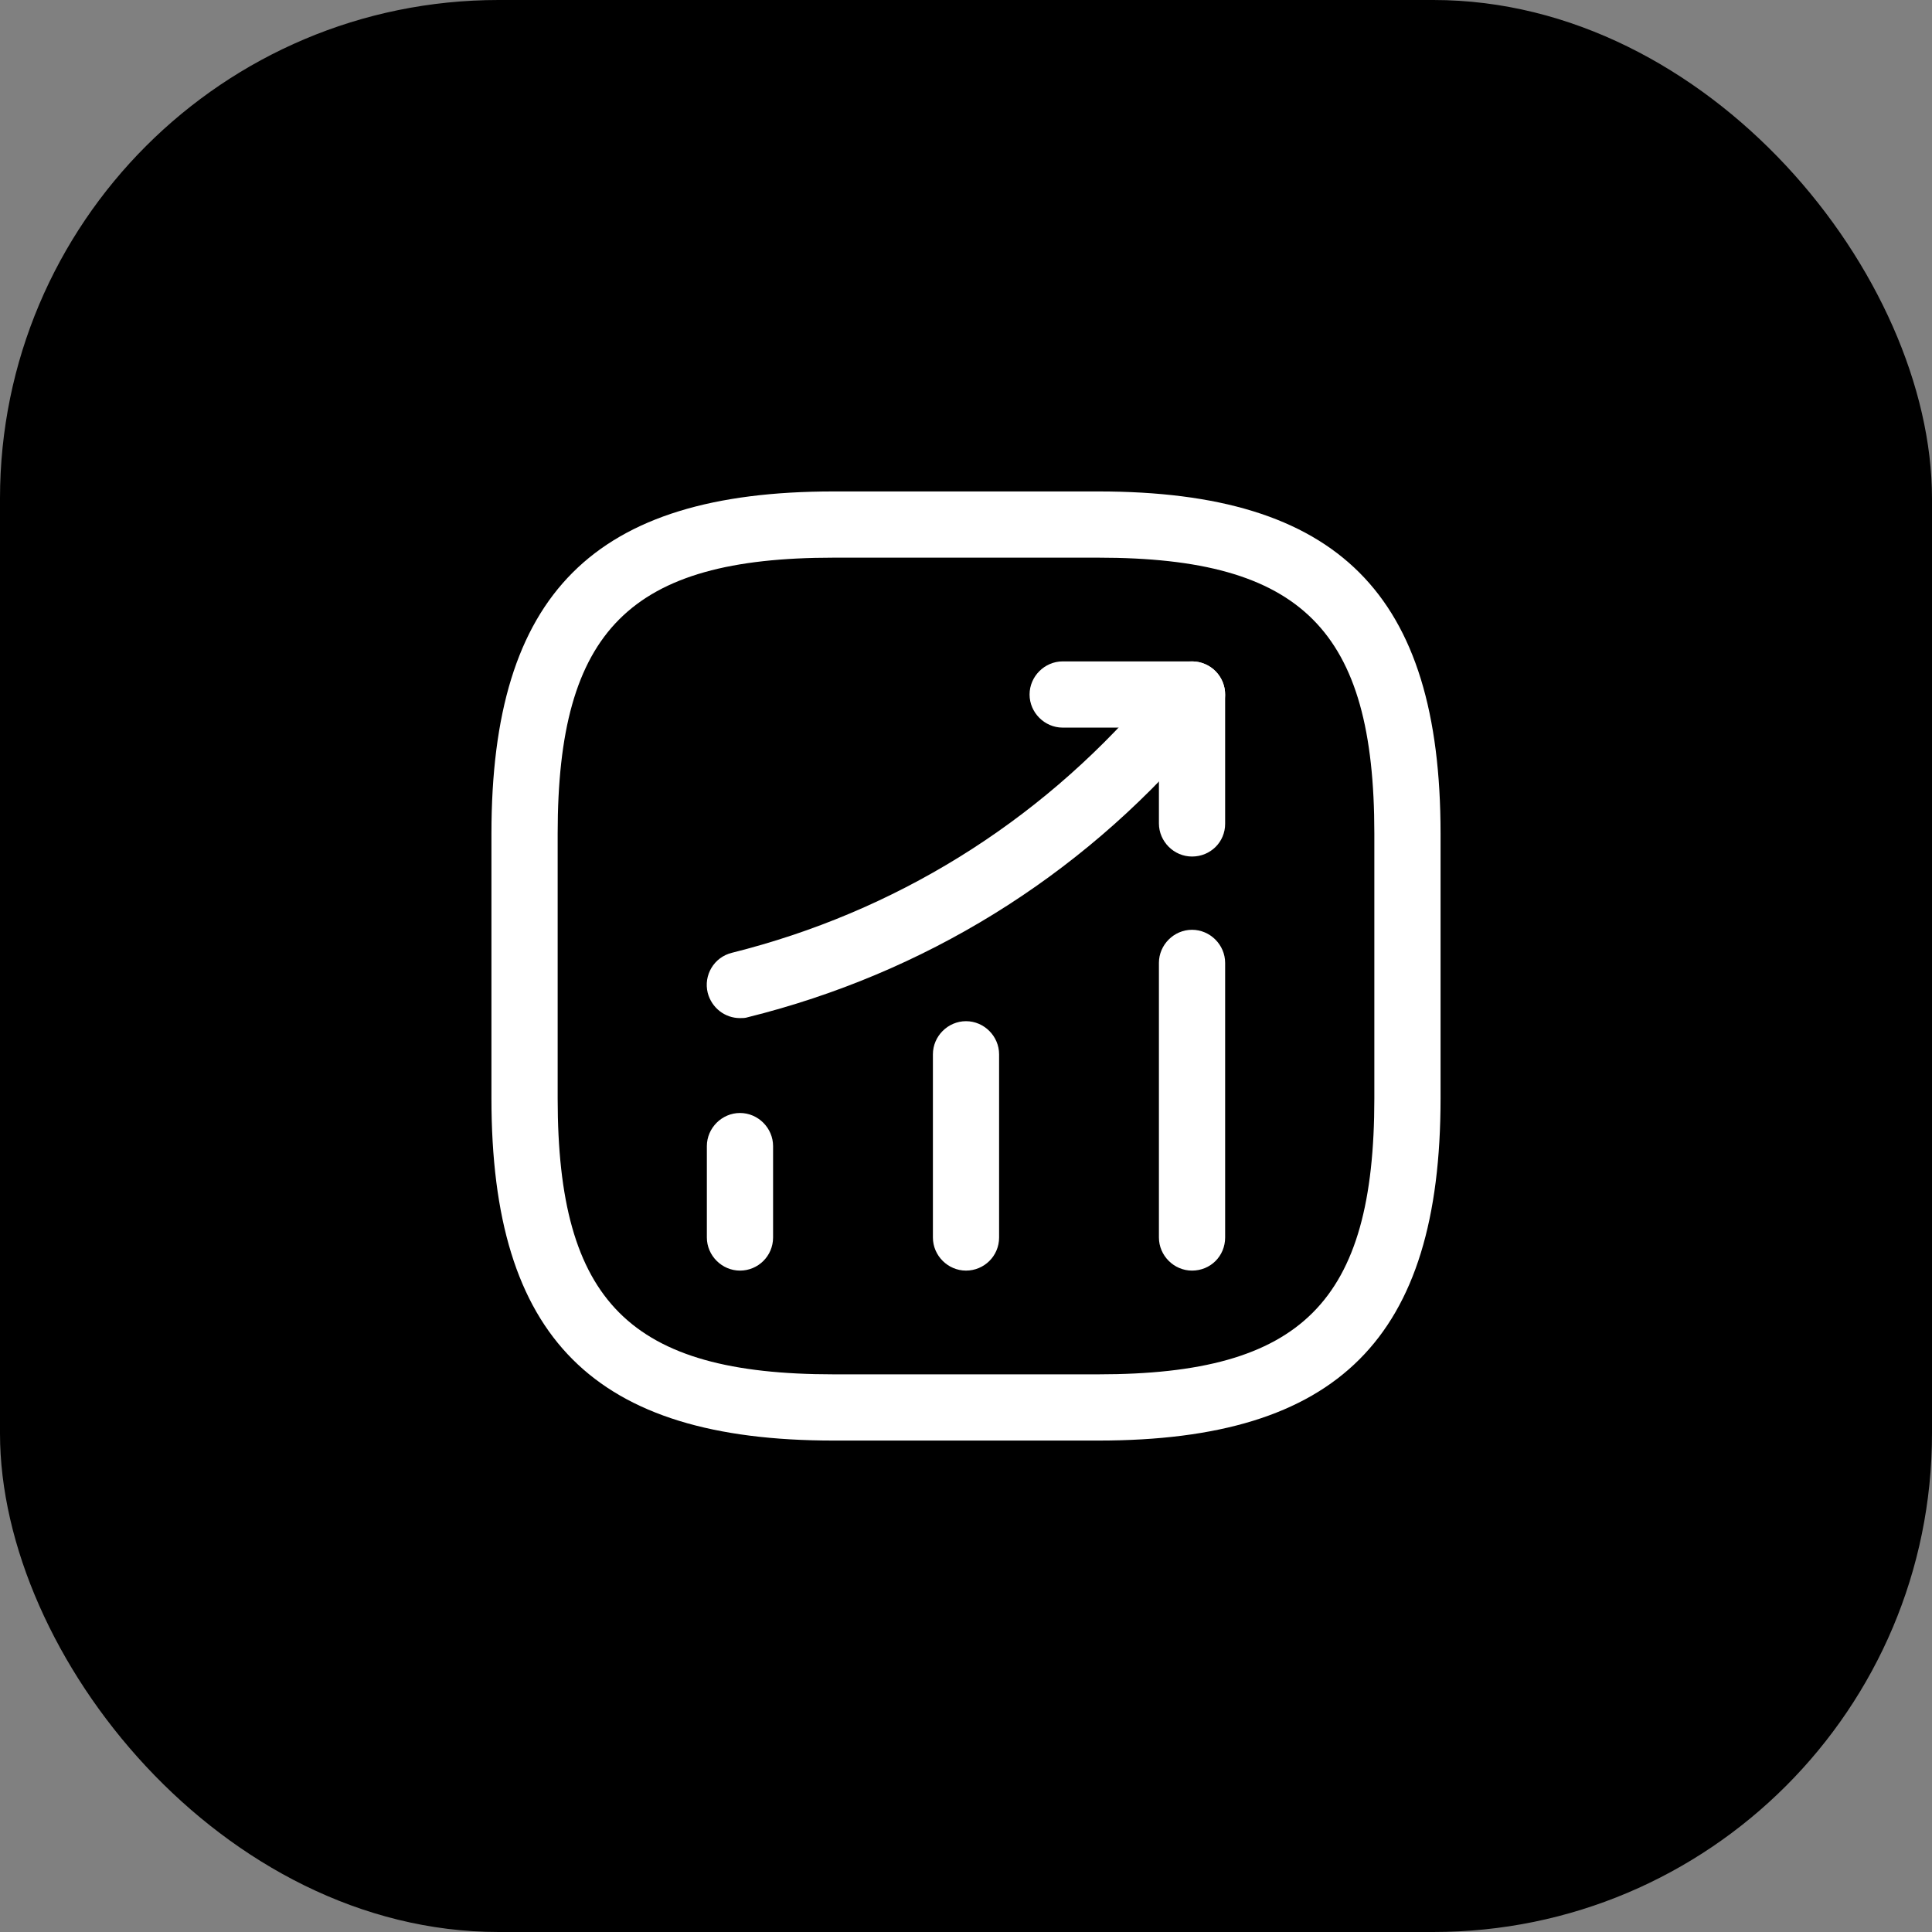
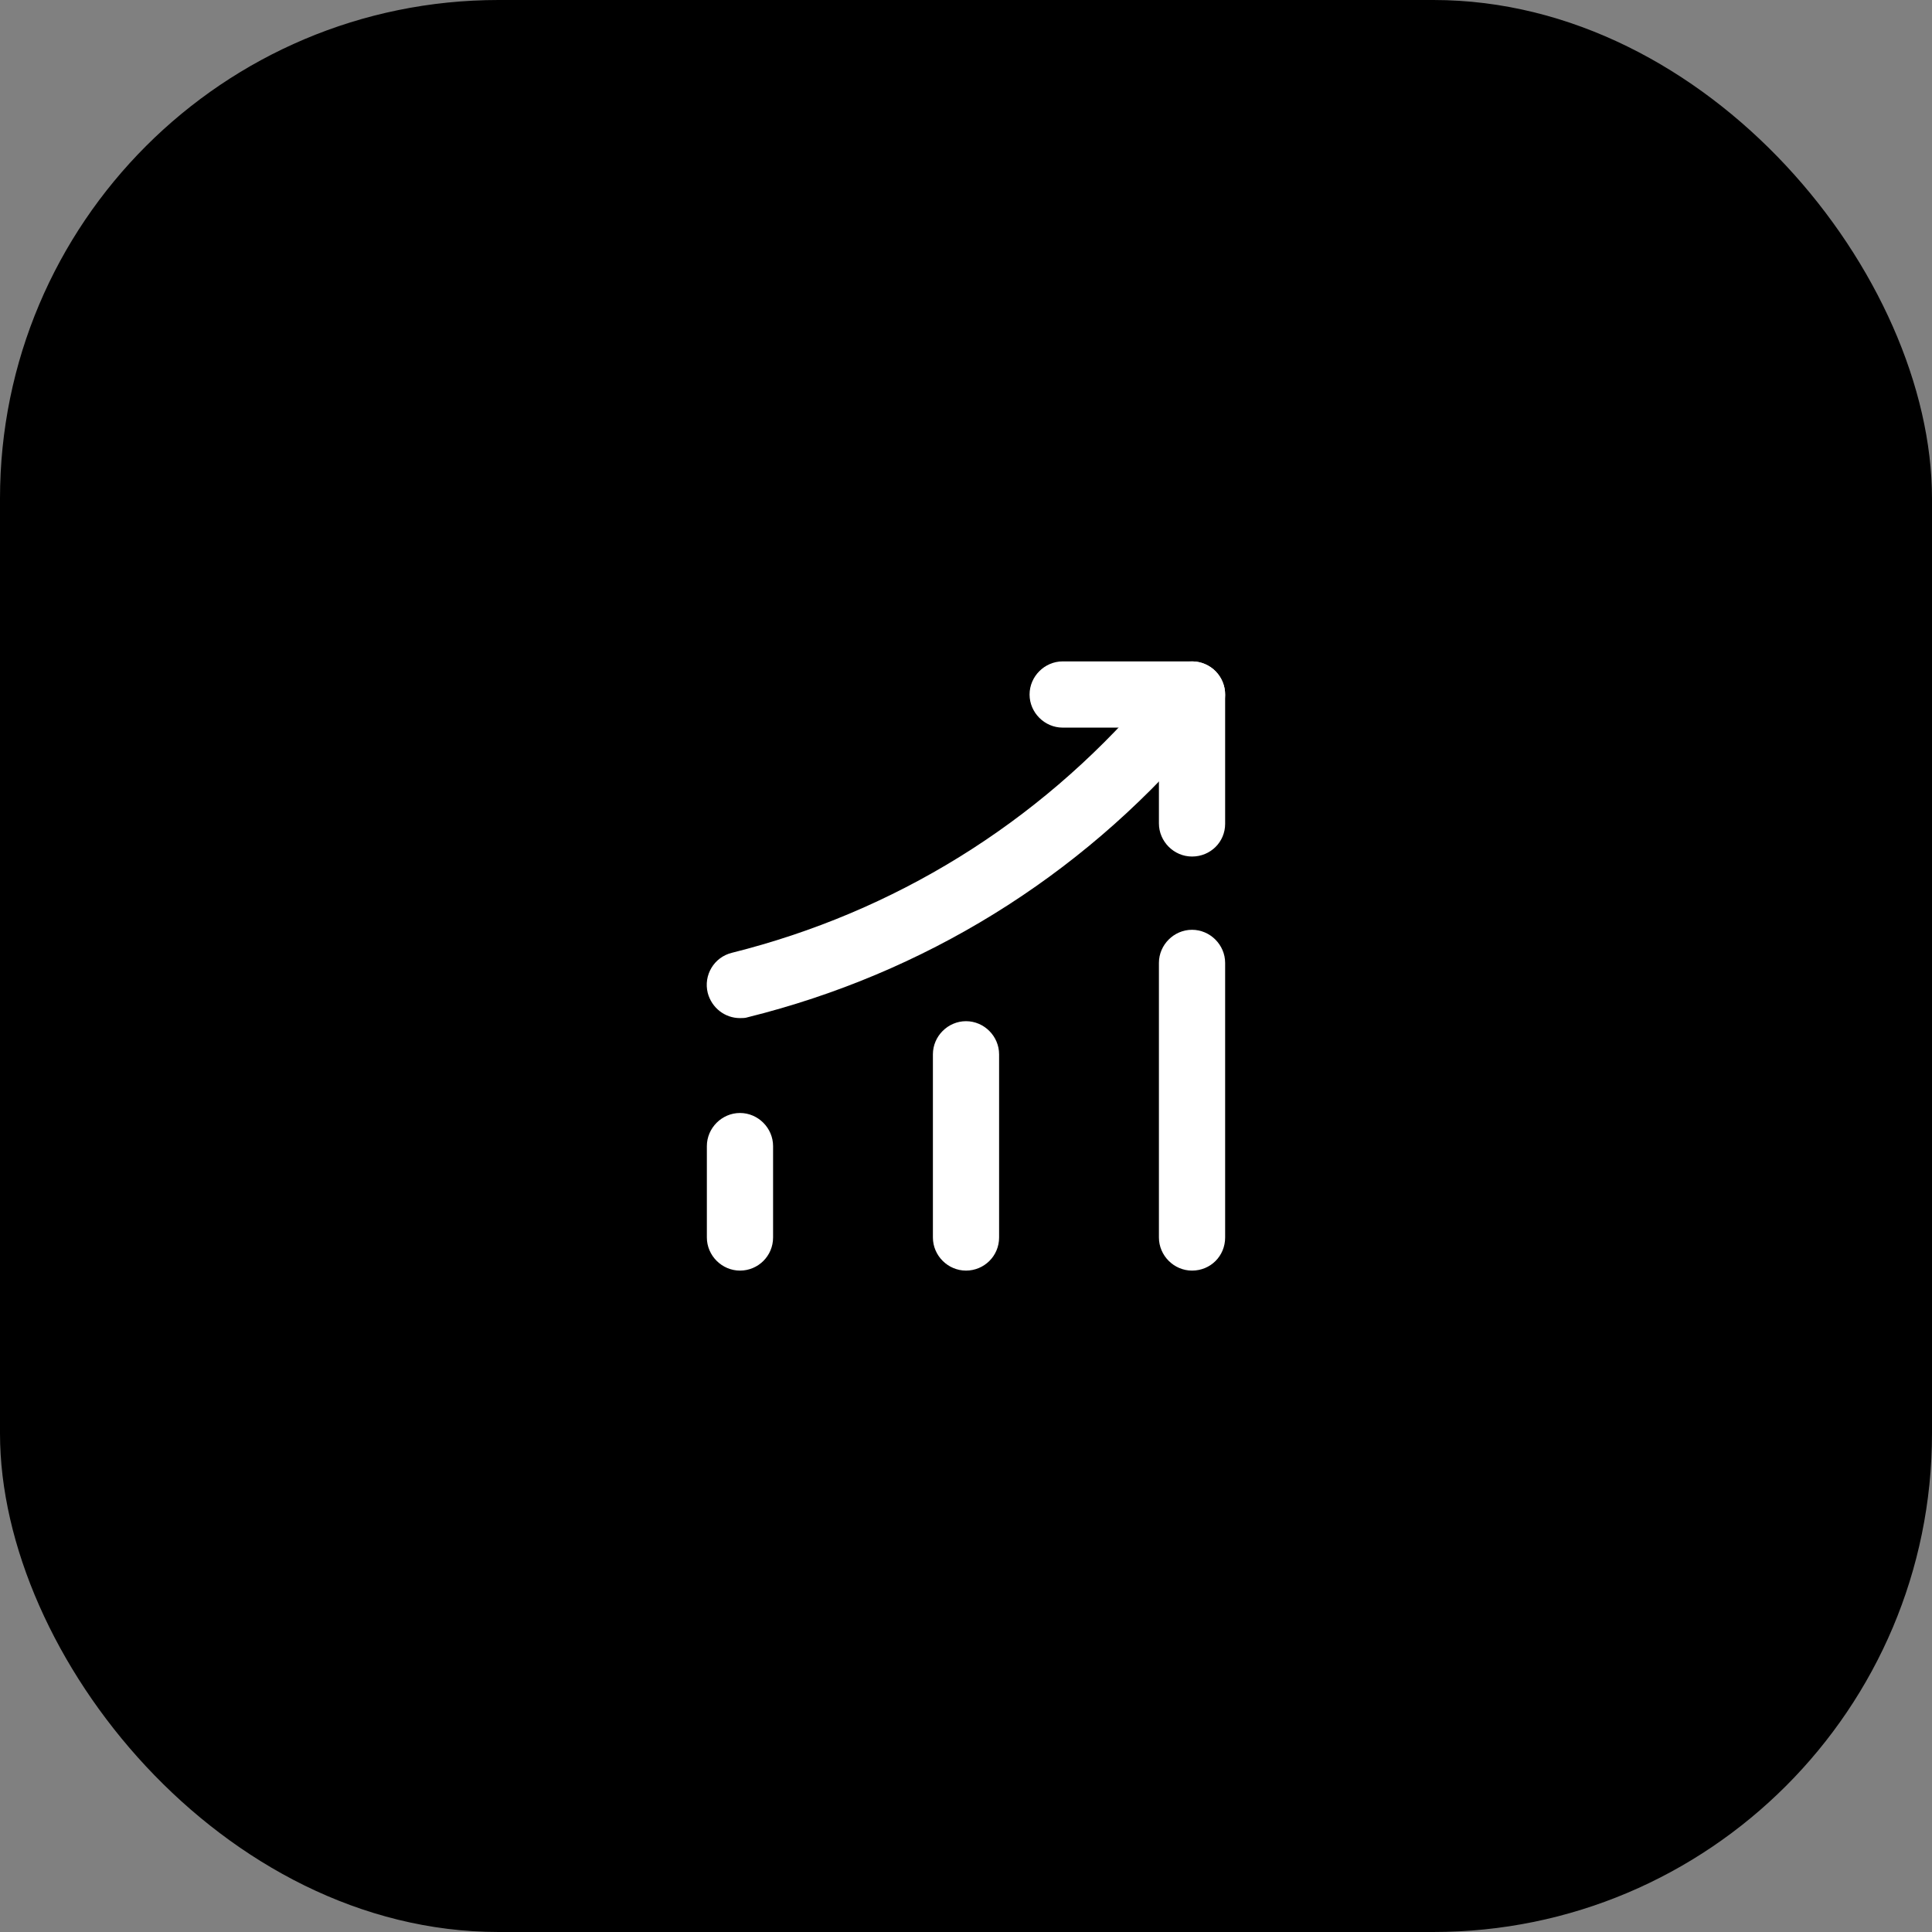
<svg xmlns="http://www.w3.org/2000/svg" width="62" height="62" viewBox="0 0 62 62" fill="none">
  <rect x="0" y="0" width="62" height="62" fill="#808080" stroke="none" />
  <rect width="62" height="62" rx="16" fill="black" />
  <path d="M23.747 40.775C23.166 40.775 22.684 40.293 22.684 39.712V36.78C22.684 36.199 23.166 35.717 23.747 35.717C24.328 35.717 24.809 36.199 24.809 36.78V39.712C24.809 40.307 24.328 40.775 23.747 40.775Z" fill="white" />
  <path d="M31 40.775C30.419 40.775 29.938 40.294 29.938 39.713V33.834C29.938 33.253 30.419 32.771 31 32.771C31.581 32.771 32.062 33.253 32.062 33.834V39.713C32.062 40.308 31.581 40.775 31 40.775Z" fill="white" />
  <path d="M38.253 40.775C37.672 40.775 37.191 40.293 37.191 39.712V30.901C37.191 30.32 37.672 29.838 38.253 29.838C38.834 29.838 39.316 30.32 39.316 30.901V39.712C39.316 40.307 38.848 40.775 38.253 40.775Z" fill="white" />
  <path d="M23.747 32.672C23.265 32.672 22.84 32.346 22.712 31.864C22.571 31.297 22.911 30.716 23.492 30.575C28.705 29.271 33.295 26.424 36.794 22.358L37.446 21.593C37.828 21.154 38.494 21.097 38.947 21.48C39.387 21.862 39.443 22.528 39.061 22.982L38.409 23.747C34.627 28.166 29.64 31.241 24.002 32.643C23.917 32.672 23.832 32.672 23.747 32.672Z" fill="white" />
  <path d="M38.253 27.487C37.672 27.487 37.191 27.005 37.191 26.424V23.35H34.102C33.522 23.35 33.04 22.868 33.04 22.288C33.04 21.707 33.522 21.225 34.102 21.225H38.253C38.834 21.225 39.316 21.707 39.316 22.288V26.438C39.316 27.019 38.848 27.487 38.253 27.487Z" fill="white" />
-   <path d="M35.25 46.229H26.75C19.058 46.229 15.771 42.943 15.771 35.25V26.75C15.771 19.058 19.058 15.771 26.75 15.771H35.25C42.943 15.771 46.229 19.058 46.229 26.75V35.25C46.229 42.943 42.943 46.229 35.25 46.229ZM26.75 17.896C20.219 17.896 17.896 20.219 17.896 26.75V35.25C17.896 41.781 20.219 44.104 26.75 44.104H35.25C41.781 44.104 44.104 41.781 44.104 35.25V26.75C44.104 20.219 41.781 17.896 35.25 17.896H26.75Z" fill="white" />
</svg>